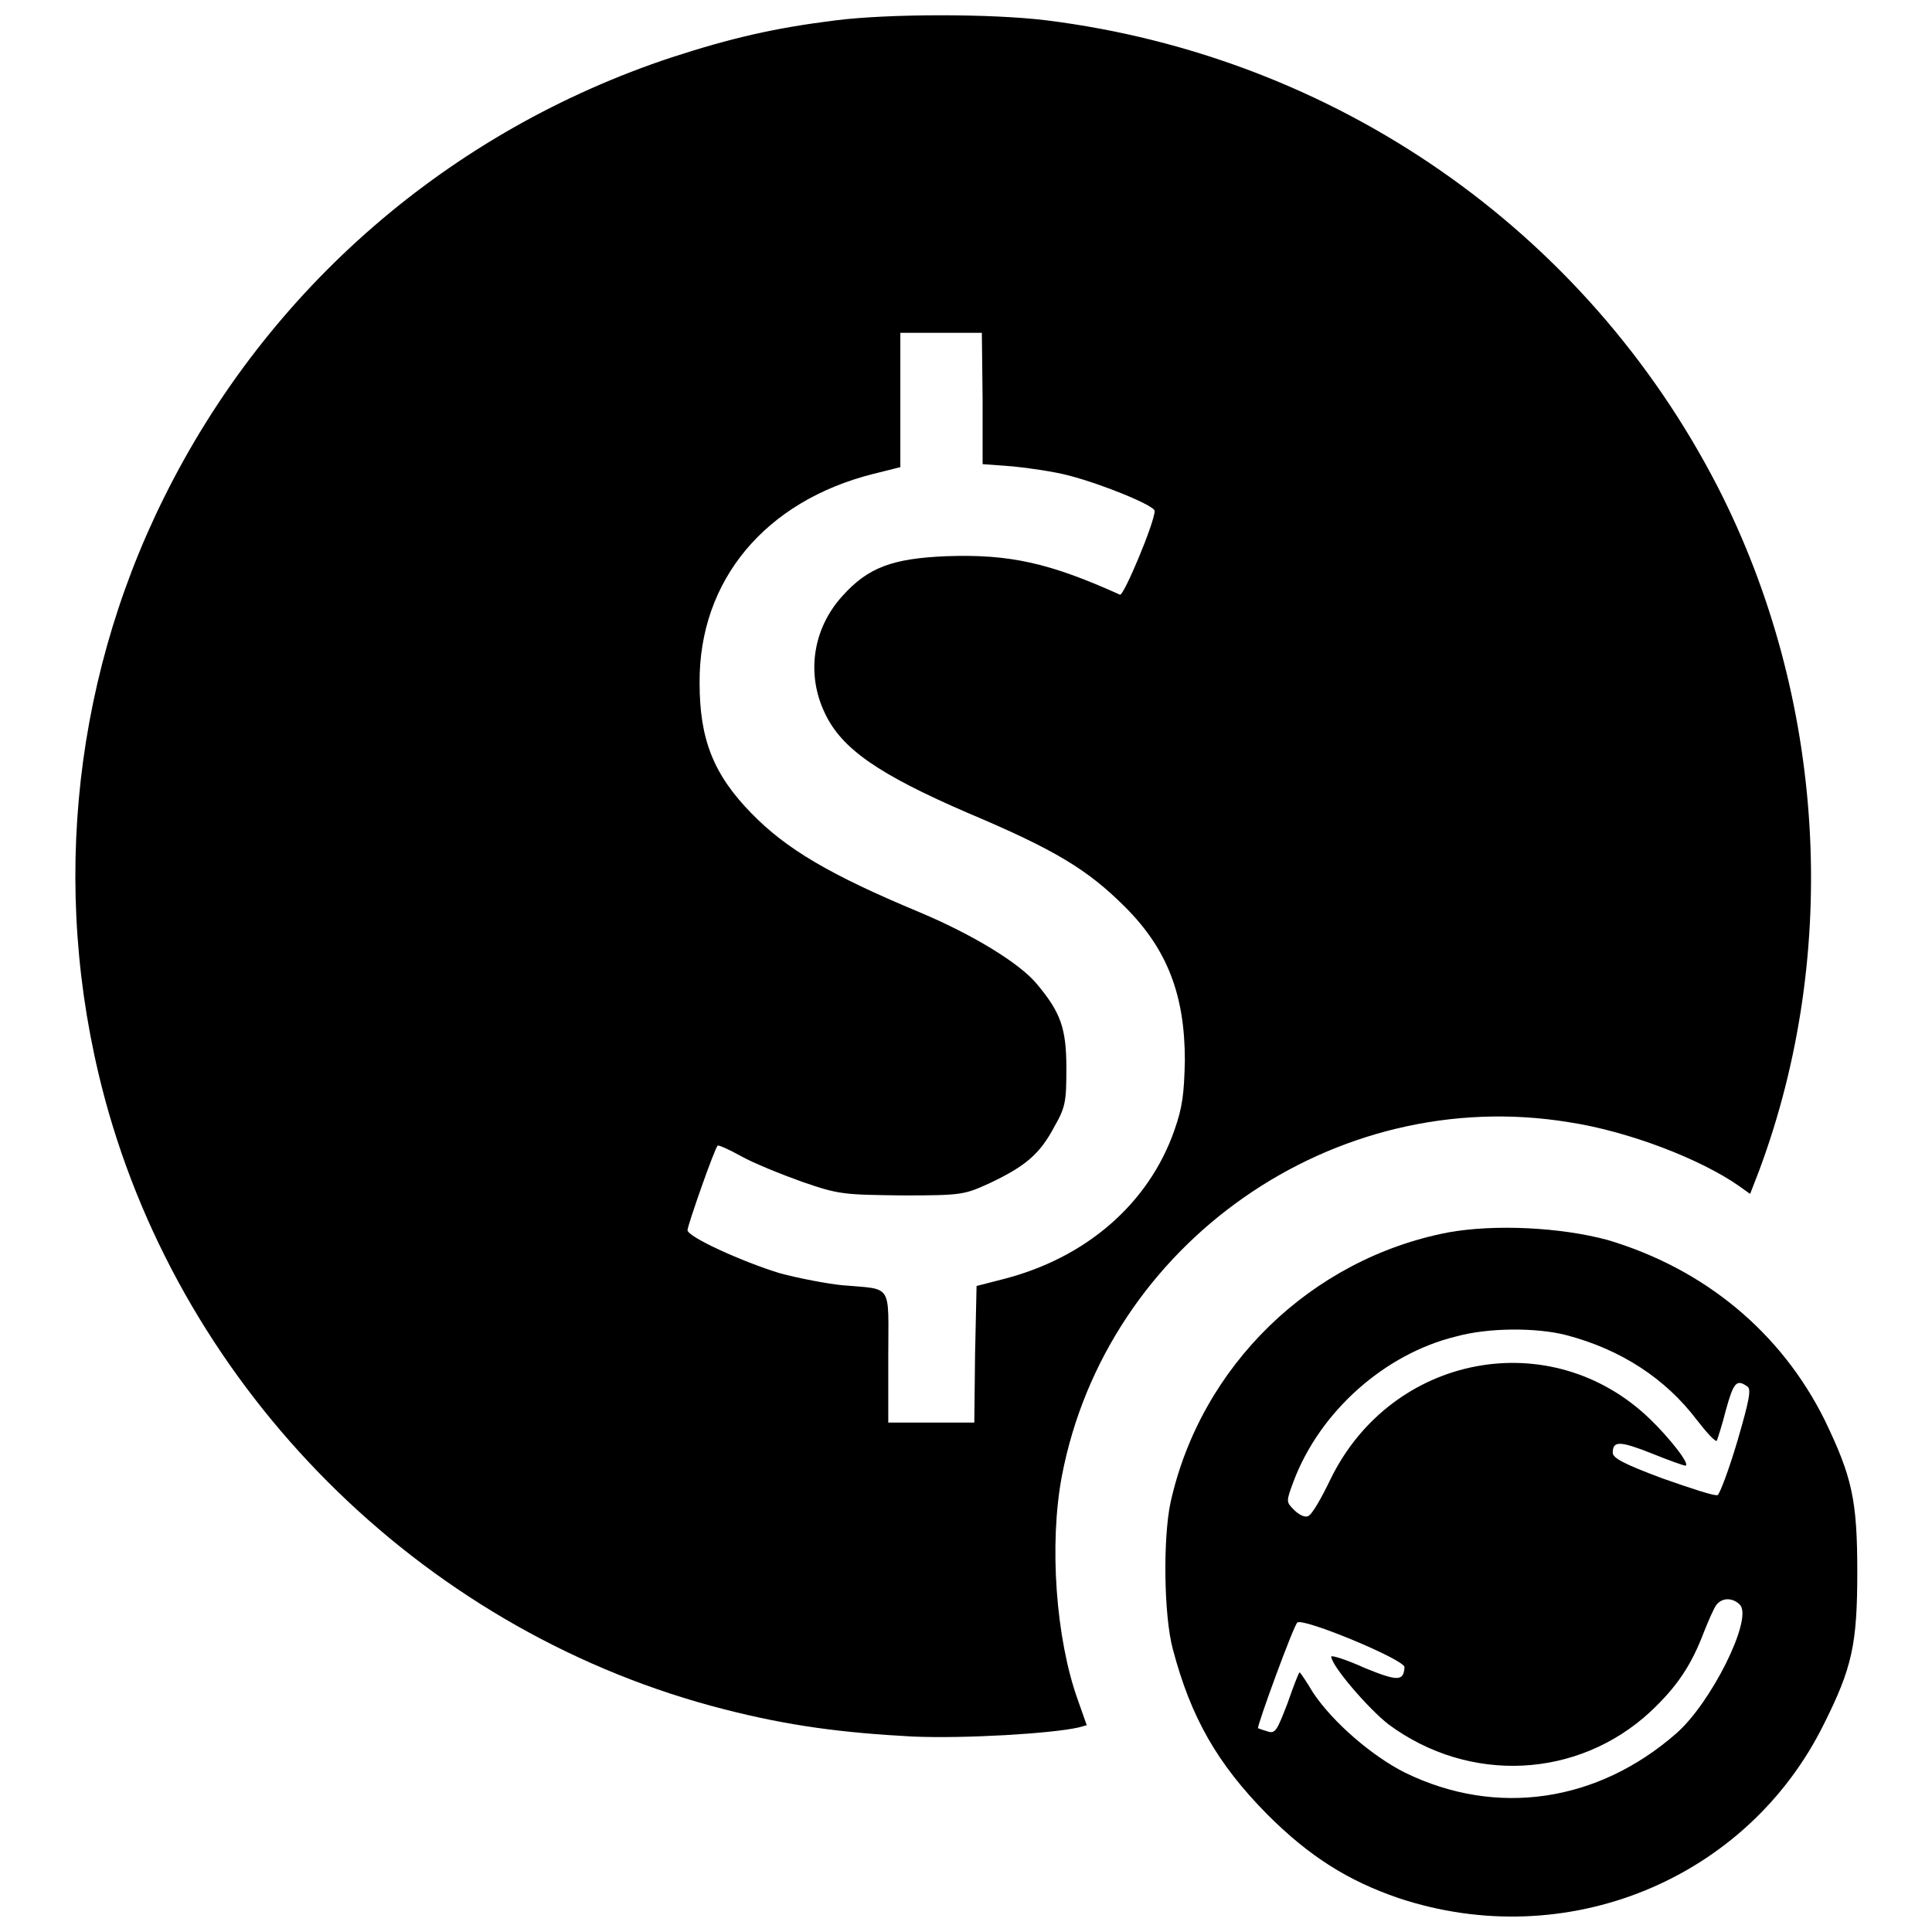
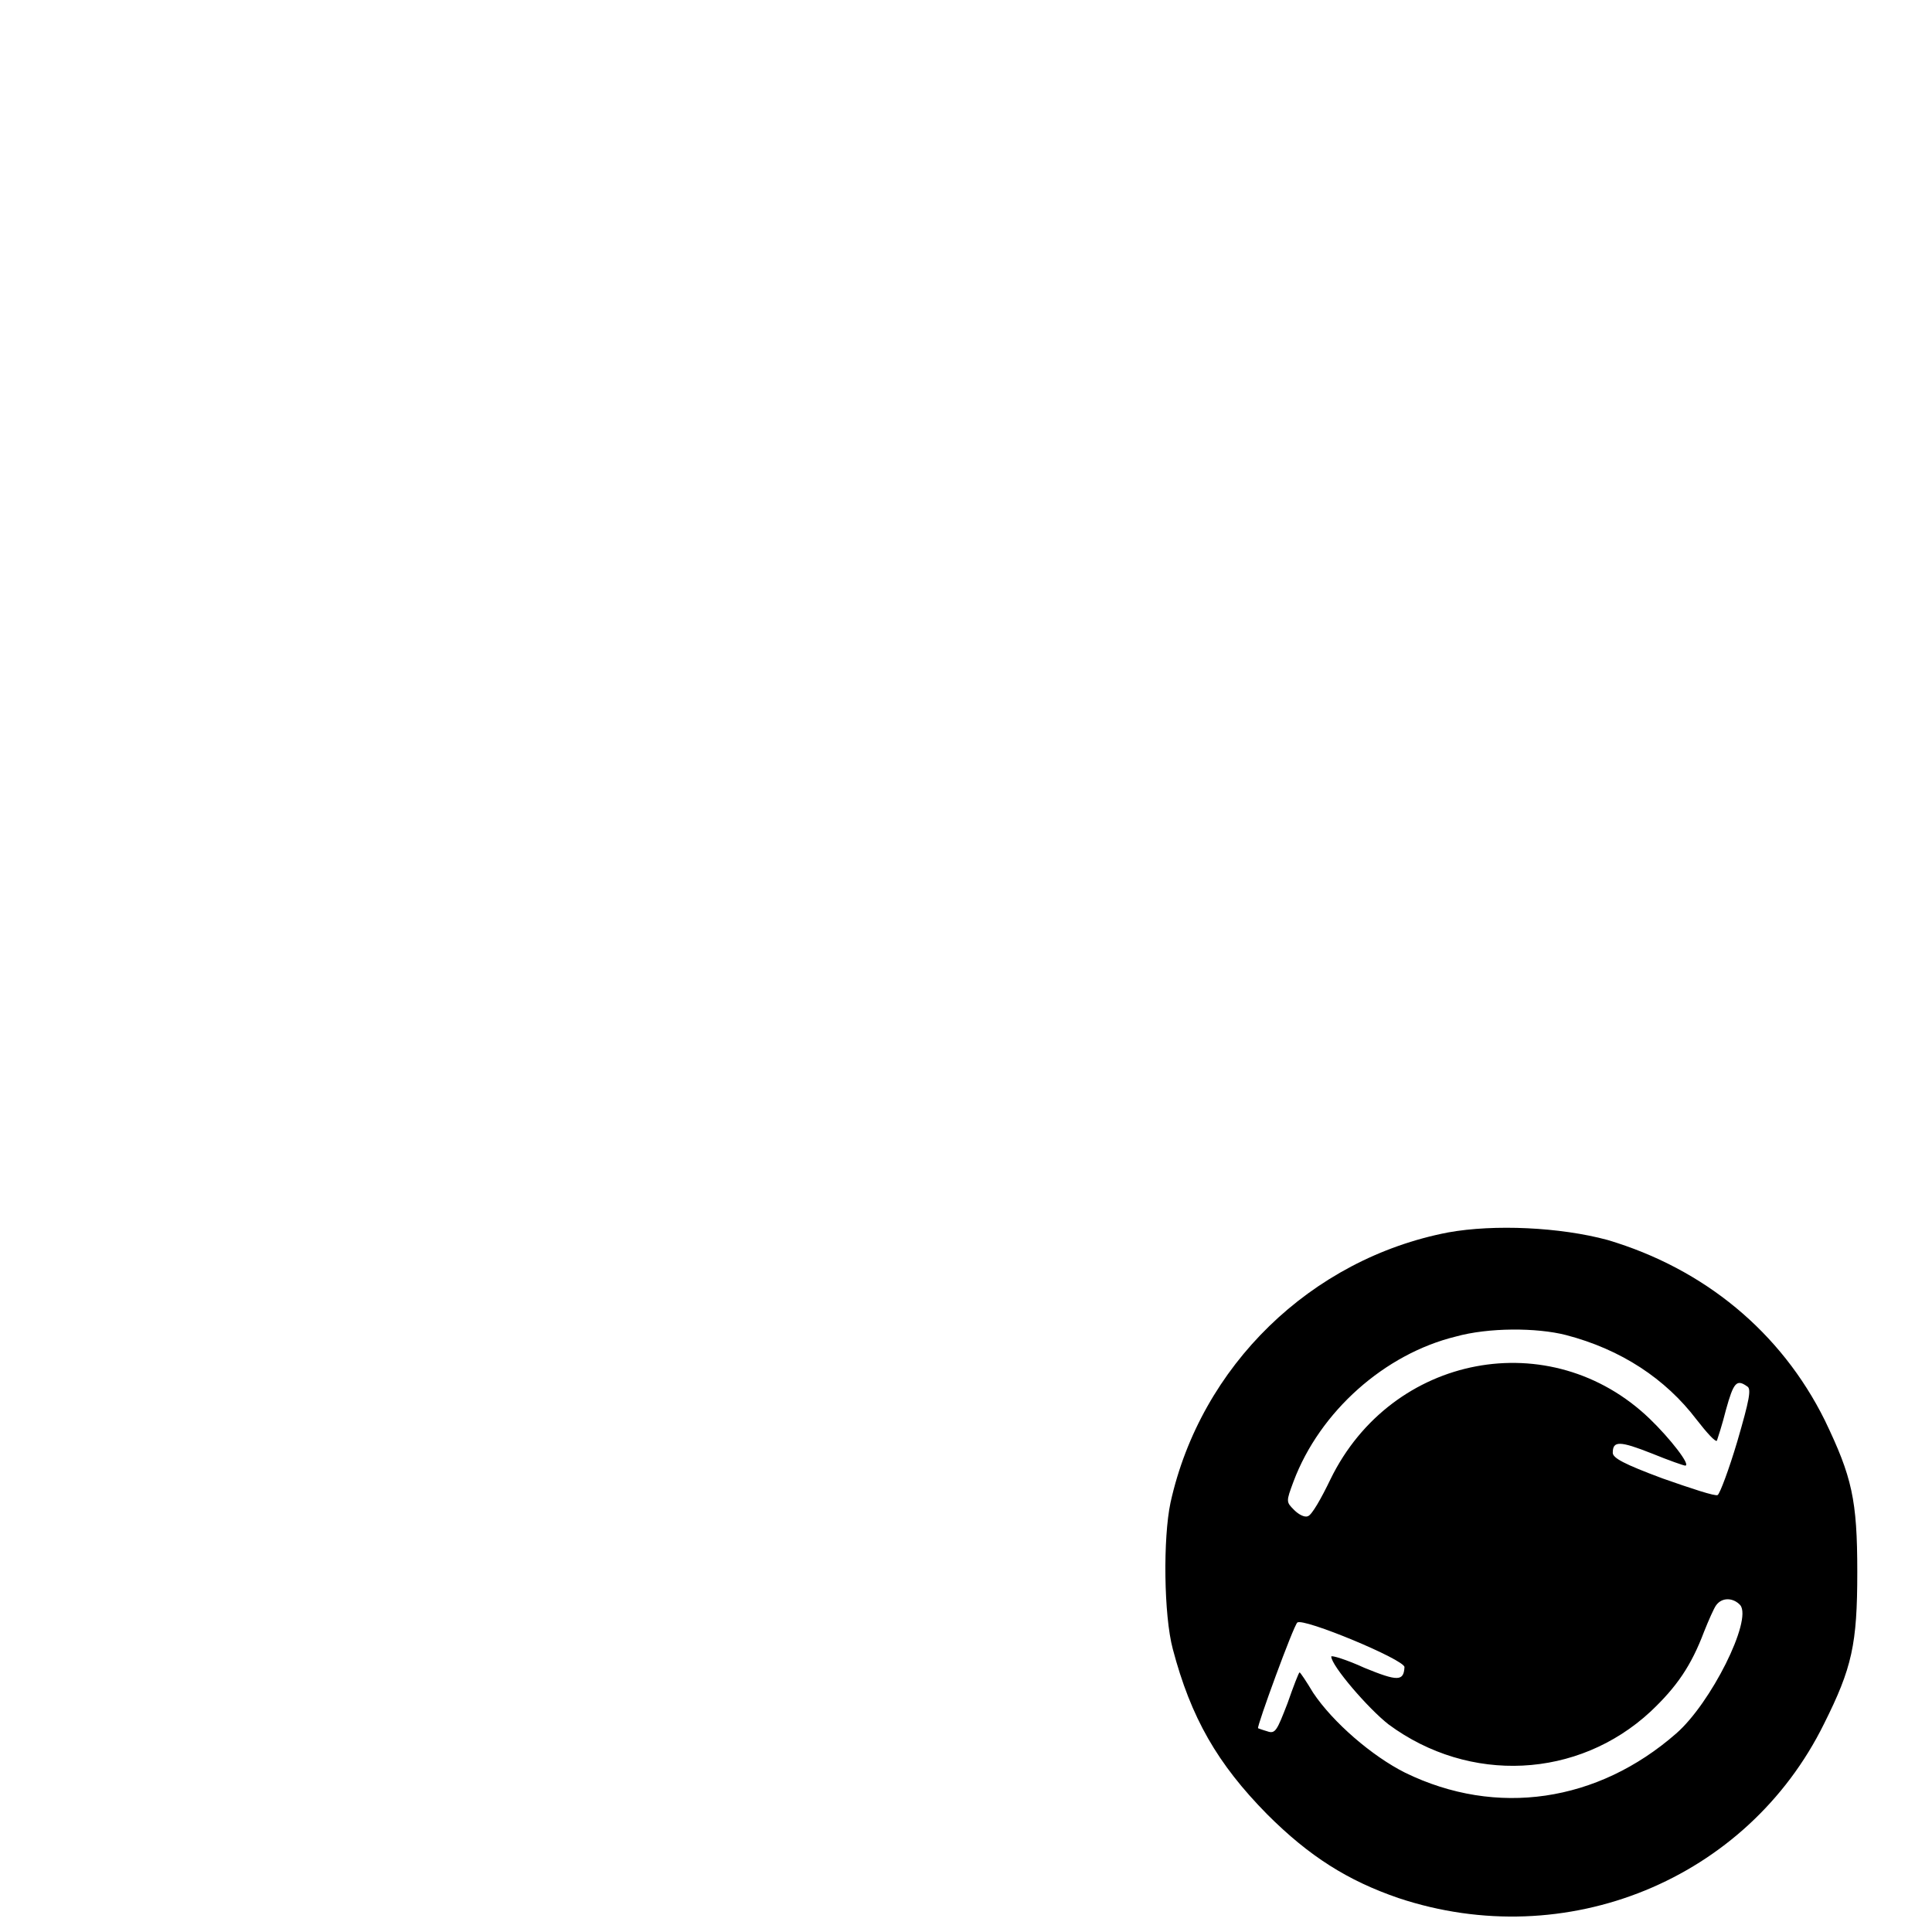
<svg xmlns="http://www.w3.org/2000/svg" version="1.1" x="0px" y="0px" viewBox="0 0 256 256" enable-background="new 0 0 256 256" xml:space="preserve">
  <g>
    <g>
      <g>
-         <path fill="#000000" d="M110.7,2.7c-8,1-13.7,2.3-21.7,4.9c-29.3,9.7-53.5,30.5-67.3,58.4c-12.5,25.2-15.1,54.2-7.3,81.4c11.1,38.5,42.7,69.2,81.6,79.1c8.6,2.2,15.6,3.1,24.9,3.6c7,0.3,18.5-0.4,22-1.2l1.1-0.3l-1.2-3.4c-2.9-8.1-3.8-20.6-2.1-29.6c5.9-30.9,36.1-52,67.2-46.9c7.9,1.2,17.5,4.9,22.6,8.5l1.4,1l1.2-3.1c10.8-29,8.8-62.7-5.5-90.6c-17.5-34-50.6-57-88.9-61.8C131.5,1.8,117.8,1.8,110.7,2.7z M130.2,52.9v8.6l4,0.3c2.1,0.2,5.5,0.7,7.4,1.2c4.6,1.2,11.4,4,11.4,4.7c0,1.5-4.1,11.3-4.6,11.1c-9.3-4.2-14.6-5.4-23-5.1c-7.2,0.3-10.4,1.5-13.8,5.3c-3.9,4.3-4.8,10.3-2.3,15.5c2.2,4.7,7.1,8.1,18.9,13.2c11.6,4.9,15.9,7.5,20.9,12.5c5.6,5.6,7.9,11.7,7.9,20.3c-0.1,4.4-0.3,6.2-1.4,9.3c-3.4,9.7-11.7,16.9-22.7,19.7l-3.5,0.9l-0.2,9.1l-0.1,9h-5.7h-5.7v-8.7c0-9.9,0.7-8.9-6.1-9.5c-2-0.2-5.7-0.9-8.3-1.6c-4.9-1.5-12.2-4.8-12.2-5.7c0-0.6,3.6-10.9,4-11.2c0.1-0.1,1.5,0.5,3.1,1.4c1.6,0.9,5.3,2.4,8.1,3.4c4.9,1.7,5.5,1.7,13.3,1.8c8,0,8.2-0.1,11.7-1.7c4.6-2.2,6.5-3.8,8.4-7.4c1.5-2.6,1.6-3.4,1.6-7.8c0-5.3-0.8-7.4-3.9-11.1c-2.3-2.8-8.6-6.6-15.5-9.5c-12-5-17.7-8.4-22.3-13.1c-5.1-5.2-6.9-9.9-6.9-17.3c-0.1-13.6,8.7-24.1,23-27.7l3.6-0.9v-8.9v-8.9h5.4h5.4L130.2,52.9L130.2,52.9z" />
        <path fill="#000000" d="M191.9,163.3c-18.2,3.5-32.8,17.7-36.8,35.8c-1,4.7-0.9,14.9,0.3,19.4c2.4,9.1,5.9,15.2,12.5,21.9c5.6,5.6,10.7,8.8,17.4,11.1c22.2,7.4,46.2-2.4,56.4-23.1c3.7-7.4,4.4-10.5,4.4-20.1s-0.7-12.6-4.3-20.1c-5.8-11.7-16-20.1-28.8-23.9C206.7,162.6,198,162.2,191.9,163.3z M207.5,176.9c7.3,1.9,13.2,5.8,17.3,11.2c1.4,1.8,2.5,3,2.7,2.8c0.1-0.3,0.7-2.1,1.2-4.1c1-3.6,1.4-4.1,2.8-3.1c0.6,0.3,0.3,1.8-1.3,7.3c-1.1,3.7-2.3,6.9-2.6,7.1c-0.3,0.2-3.6-0.9-7.3-2.2c-5.1-1.9-6.6-2.7-6.6-3.4c0-1.6,0.9-1.6,5.2,0.1c2.2,0.9,4.2,1.6,4.4,1.6c0.8,0-2-3.6-4.7-6.2c-13.1-12.6-34.2-8.6-42.3,8c-1.2,2.5-2.5,4.8-3,4.9c-0.4,0.2-1.2-0.2-1.8-0.8c-1.1-1.1-1.1-1.1-0.1-3.8c3.5-9.3,12.1-16.9,21.5-19.2C197.2,175.9,203.6,175.9,207.5,176.9z M230.6,212.7c1.6,2-3.9,13-8.5,17c-10.4,9.1-23.8,11.1-35.9,5.2c-4.4-2.2-9.6-6.7-12.2-10.6c-0.9-1.5-1.7-2.7-1.8-2.7c-0.1,0-0.8,1.8-1.6,4.1c-1.4,3.6-1.6,4.1-2.7,3.7c-0.7-0.2-1.2-0.4-1.2-0.4c-0.2-0.2,4.7-13.6,5.2-14c0.7-0.7,14.2,4.9,14.2,5.9c-0.1,1.9-0.9,1.9-5.3,0.1c-2.4-1.1-4.4-1.7-4.4-1.5c0,1.2,4.9,6.9,7.6,9c10.7,7.9,25.1,7.2,34.7-1.7c3.5-3.3,5.4-6.1,7.1-10.6c0.6-1.5,1.3-3.1,1.6-3.5C228.2,211.6,229.7,211.7,230.6,212.7z" />
      </g>
    </g>
  </g>
</svg>